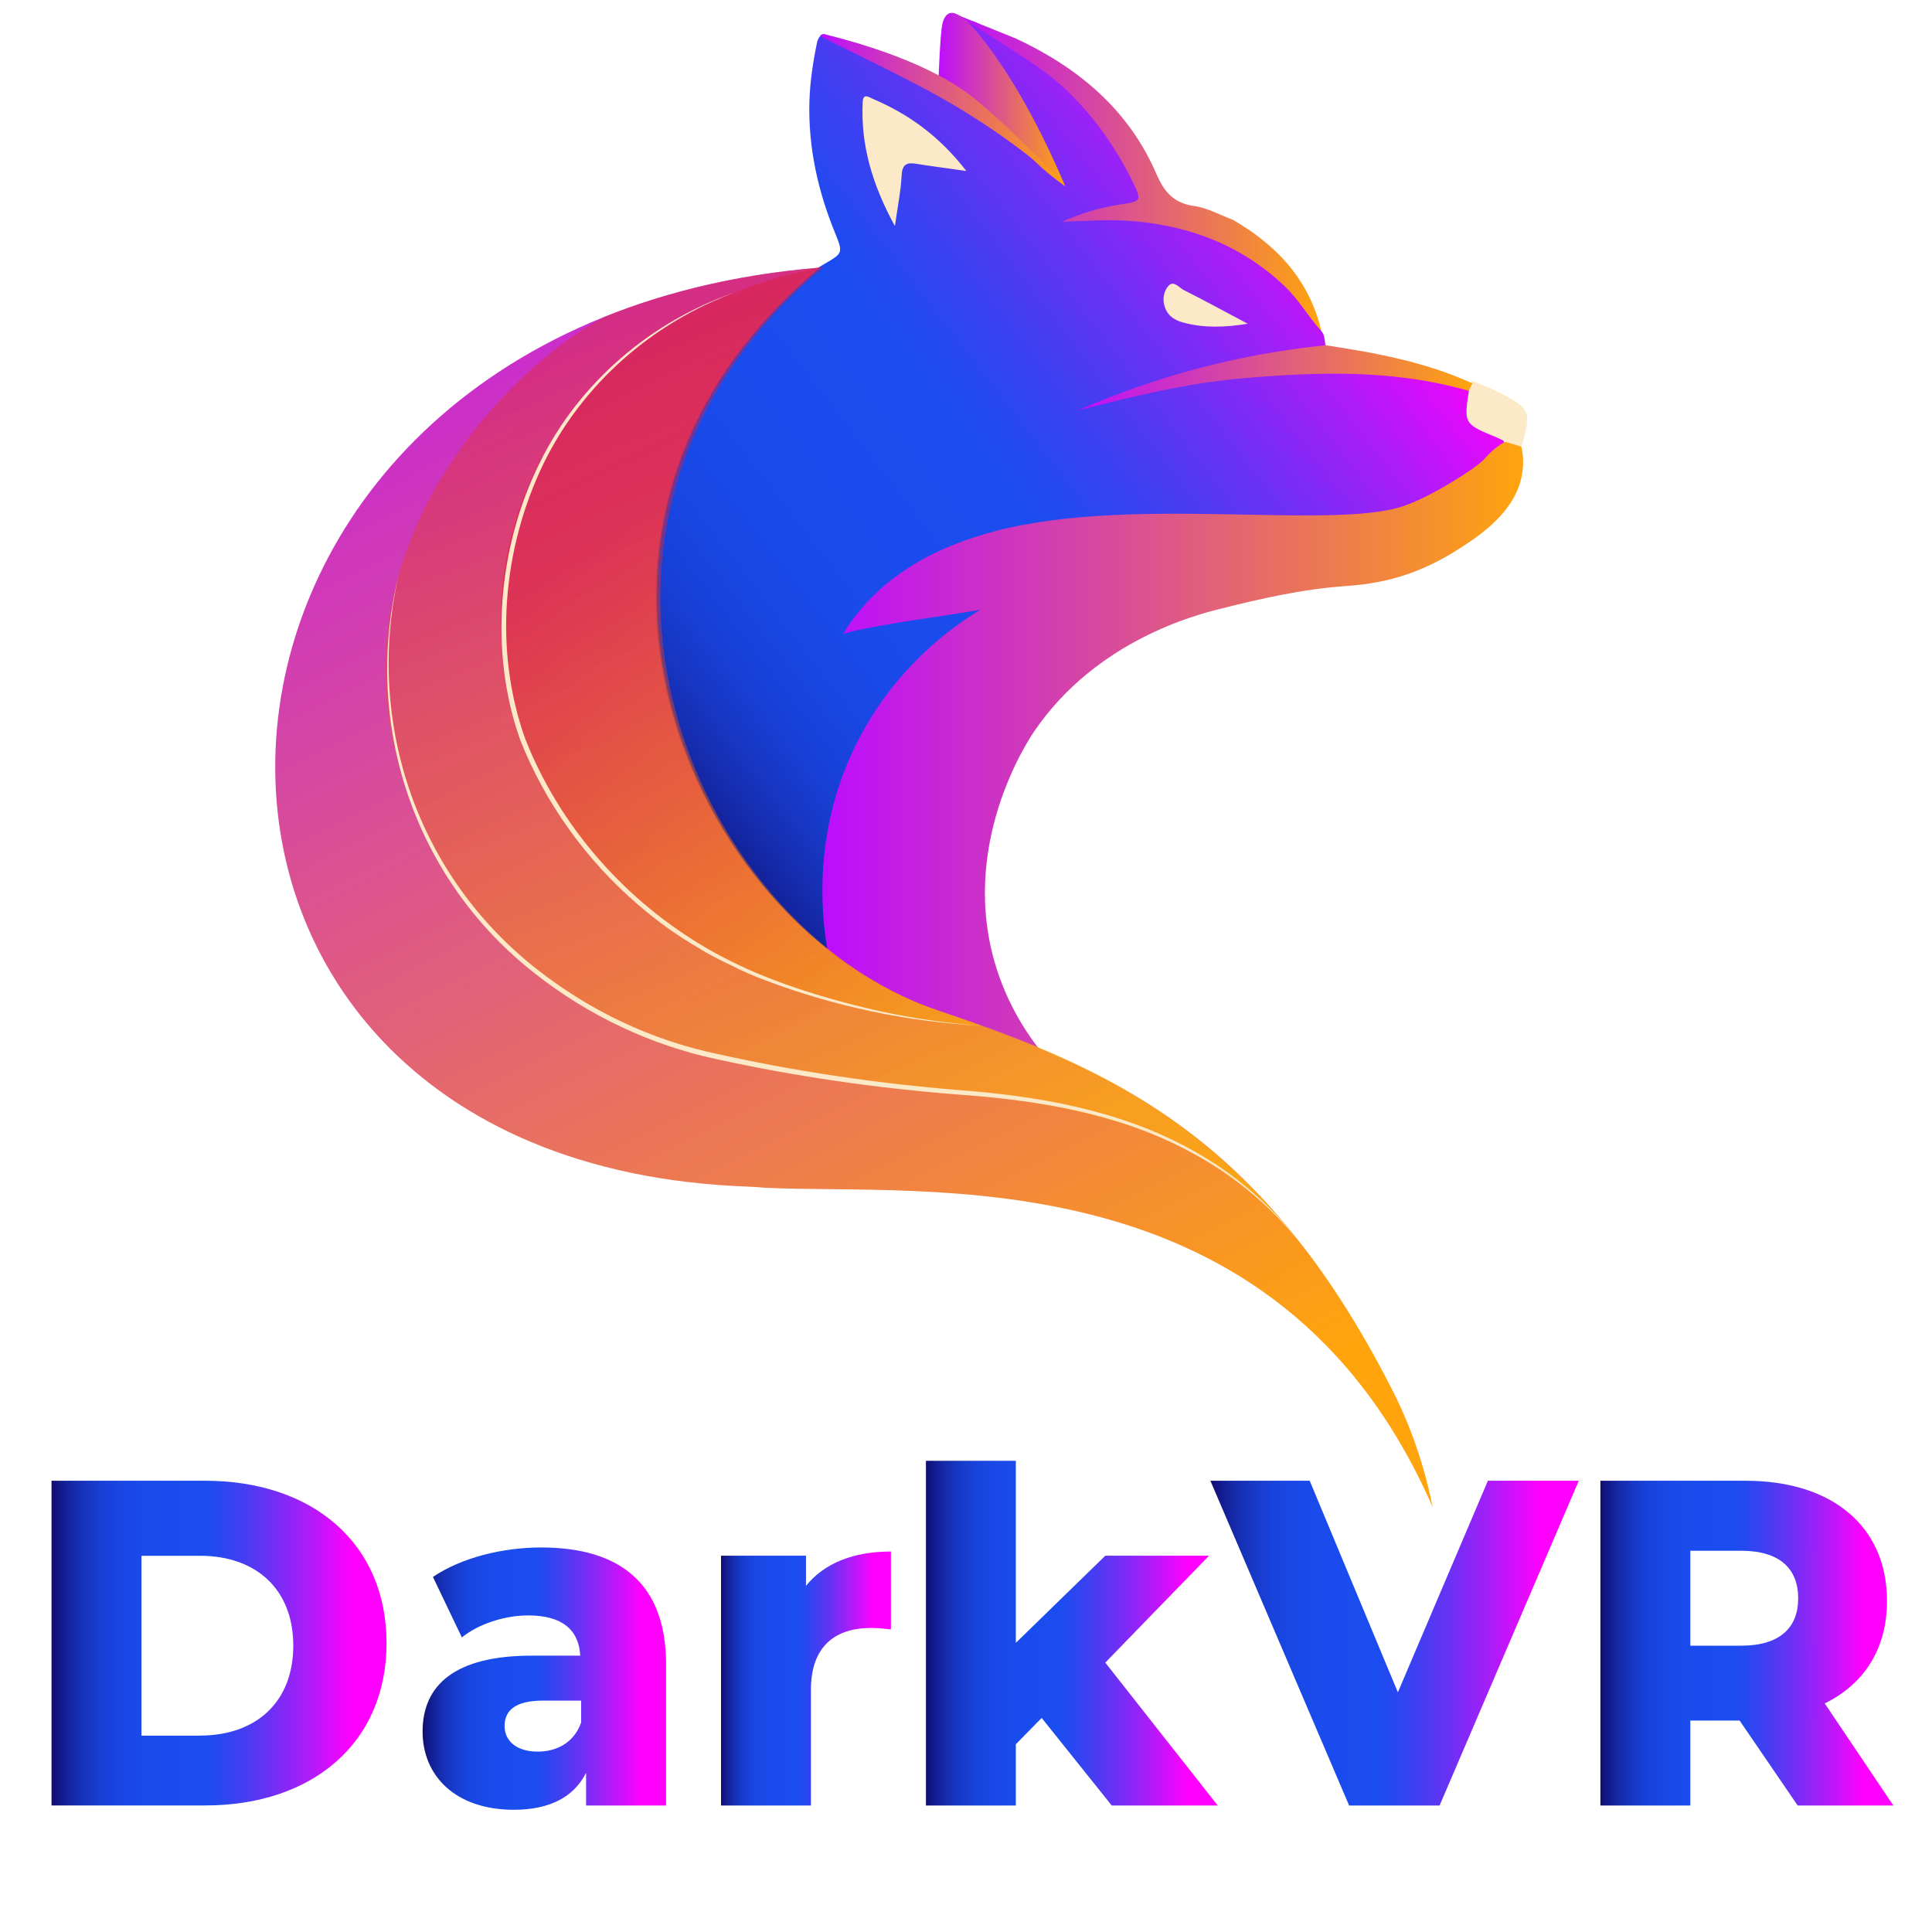
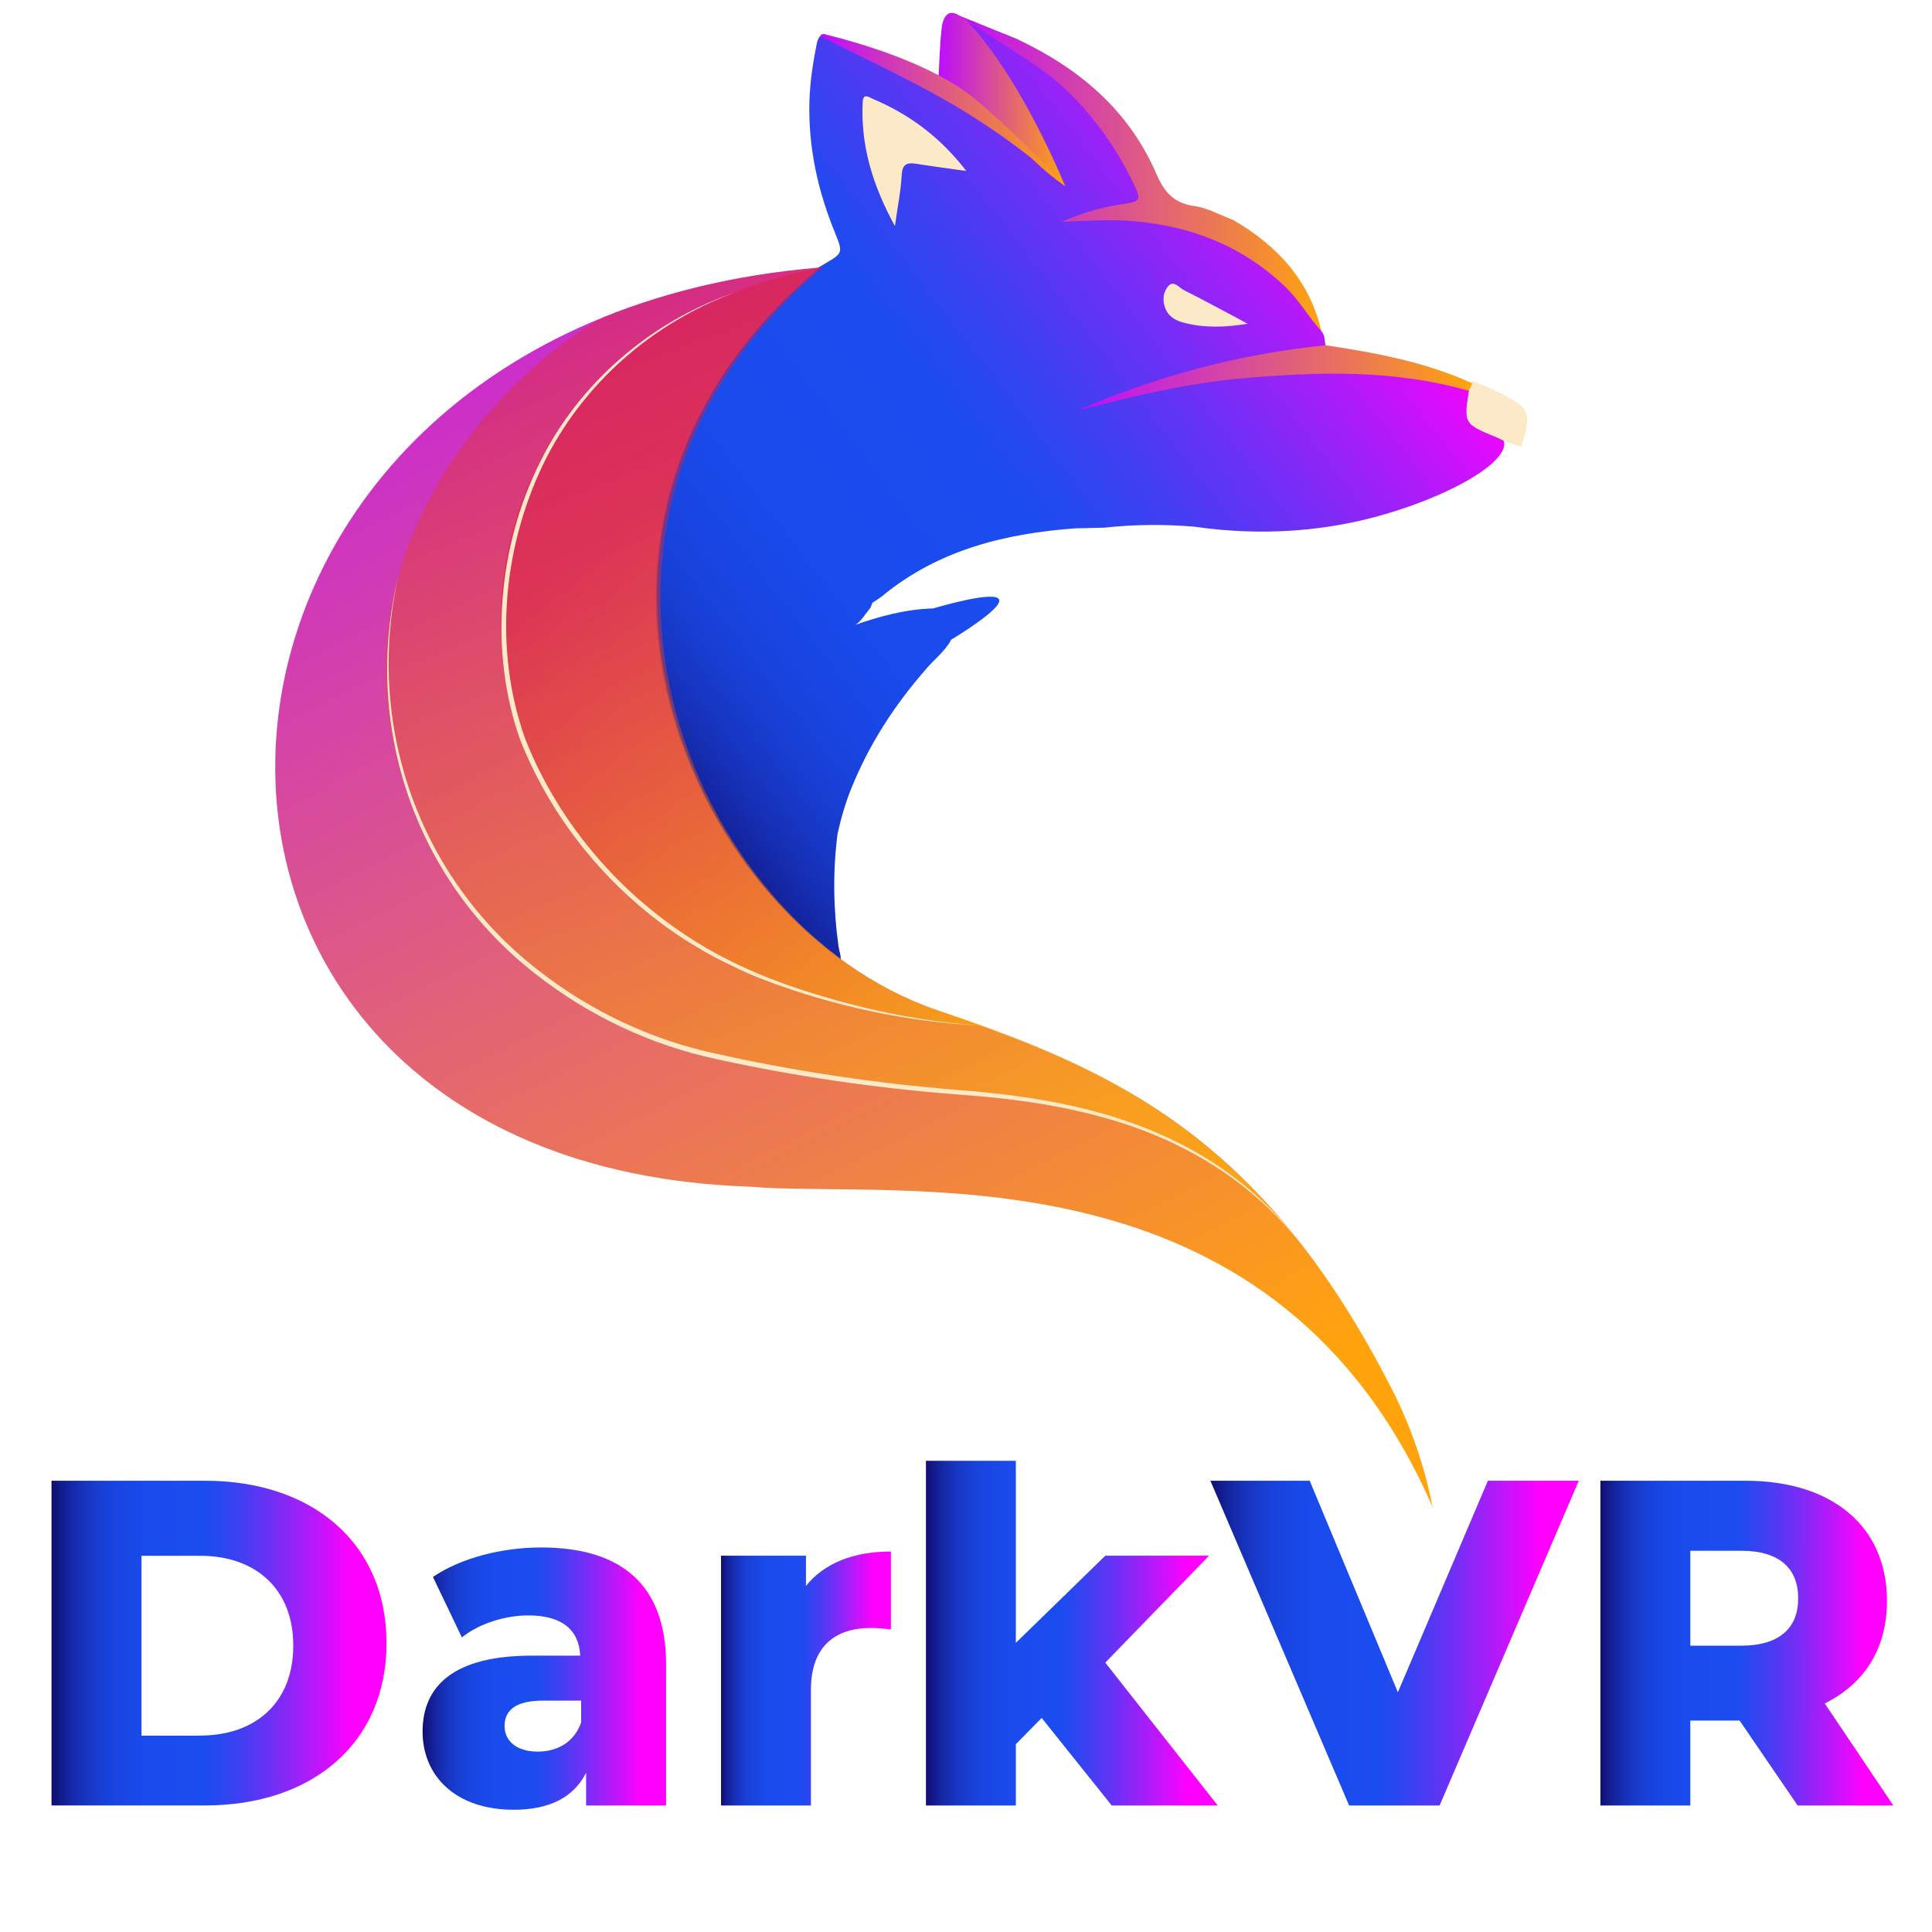
<svg xmlns="http://www.w3.org/2000/svg" version="1.1" id="Layer_1" x="0px" y="0px" viewBox="0 0 300 300" style="enable-background:new 0 0 300 300;" xml:space="preserve">
  <style type="text/css">
	.st0{fill:url(#SVGID_1_);}
	.st1{fill:url(#SVGID_00000037671784861101292430000014878134138234919071_);}
	.st2{fill:url(#SVGID_00000105423777450750815860000005767547014917352357_);}
	.st3{fill:#FCE9C7;}
	.st4{fill:url(#SVGID_00000060741613417807336340000007370154557722571948_);}
	.st5{fill:url(#SVGID_00000119106661870693451160000005694956131435455636_);}
	.st6{fill:url(#SVGID_00000119100052107761981880000005584618866329313430_);}
	.st7{fill:url(#SVGID_00000094587664889297682870000014247574757138418317_);}
	.st8{fill:url(#SVGID_00000038385655281839373770000010164378282206847630_);}
	.st9{opacity:0.45;fill:url(#SVGID_00000026145054450954315140000003709815667911314339_);enable-background:new    ;}
	.st10{opacity:0.45;fill:url(#SVGID_00000074408112770620363830000012464323330530566570_);enable-background:new    ;}
	.st11{fill:#D4D5D9;}
	.st12{fill:url(#SVGID_00000037689951321355085190000009971596547137977269_);}
	.st13{fill:url(#SVGID_00000001647075876833416110000006948036323210300060_);}
	.st14{fill:url(#SVGID_00000035505670191504598560000001997659011783472552_);}
	.st15{fill:url(#SVGID_00000120519557477796992370000017803926916115964581_);}
	.st16{fill:url(#SVGID_00000031194492445682797640000015239789499795615164_);}
	.st17{fill:url(#SVGID_00000072281078323484930070000014709072574223521436_);}
</style>
  <g>
    <g>
      <g>
        <linearGradient id="SVGID_1_" gradientUnits="userSpaceOnUse" x1="243.958" y1="-53.475" x2="373.133" y2="46.237" gradientTransform="matrix(1 0 0 -1 -156 56)">
          <stop offset="0" style="stop-color:#110D71" />
          <stop offset="0.033" style="stop-color:#131D92" />
          <stop offset="0.071" style="stop-color:#152CAE" />
          <stop offset="0.113" style="stop-color:#1738C6" />
          <stop offset="0.161" style="stop-color:#1841D9" />
          <stop offset="0.217" style="stop-color:#1947E5" />
          <stop offset="0.292" style="stop-color:#1A4BED" />
          <stop offset="0.451" style="stop-color:#1A4CEF" />
          <stop offset="0.492" style="stop-color:#2449F0" />
          <stop offset="0.562" style="stop-color:#403FF2" />
          <stop offset="0.654" style="stop-color:#6D30F5" />
          <stop offset="0.763" style="stop-color:#AB1CF9" />
          <stop offset="0.886" style="stop-color:#FA02FF" />
          <stop offset="0.894" style="stop-color:#FF00FF" />
        </linearGradient>
        <path class="st0" d="M230.54,64.23c-1.12-1.69-1.94-3.1-2.43-3.96c-1.25-0.86-2.66-1.29-4.12-1.57     c-13.05-2.56-26.08-2-39.11,0.13c-2.27,0.37-4.5,0.9-6.7,1.48c7.82-2.3,15.75-4.18,23.88-5.26c1.34-0.18,2.84-0.14,3.78-1.44     c-0.21-0.73-0.06-1.58-0.67-2.19c-3.14-7.54-9.22-12.09-16.39-14.99c-6.23-2.51-12.76-3.94-19.48-2.92     c1.56-0.29,3.14-0.56,4.7-0.86c3.53-0.68,4.16-1.82,2.59-4.98c-2.22-4.52-5.07-8.61-8.49-12.35     c-4.73-5.17-10.52-8.76-16.66-11.89c-0.72-0.31-1.37-0.35-1.84,0.42c-0.48,2.06,1.12,3.05,2.3,4.12     c5.35,4.95,8.26,11.35,10.85,17.95c0.09,0.23-0.13,0.28-0.31,0.03c-0.05-0.07-0.15-0.11-0.21-0.15     c-2.69-1.66-4.81-4.04-7.21-6.08c-6.63-5.62-14.03-9.75-22.33-12.25c-1.71-0.51-3.32-1.05-4.71-2.19     c-0.64,0.14-0.91,0.63-1.09,1.2c-0.64,3.09-1.12,6.18-1.21,9.35c-0.18,7.07,1.31,13.8,3.97,20.3c1.27,3.12,1.23,3.19-1.56,4.81     c-4.49,2.58-8.27,6.23-12.5,9.22c-6.08,4.29-22.91,24.8-20.17,49.45c1.61,14.44,9.4,26.05,10.76,27.89     c0.72,0.97,1.43,1.92,2.14,2.9c5.73,7.98,12.5,14.88,20.82,20.19c2.18-0.68,1.23-2.43,1.06-3.67c-0.81-5.83-0.9-11.64-0.14-17.48     c0.55-2.44,1.23-4.82,2.18-7.15c2.75-6.75,6.64-12.77,11.42-18.24c1.3-1.61,3.06-2.85,4.05-4.73c1.52-0.92,7.99-4.92,7.42-6.23     c-0.6-1.39-8.76,0.96-10.25,1.39c-4.37,0.11-8.5,1.31-12.04,2.53c0.85-0.5,1.52-1.66,2.34-2.66c0.11-0.28,0.2-0.51,0.29-0.76     c0.54-0.33,1.07-0.67,1.56-1.07c8.72-7.15,19.04-9.68,29.98-10.48c1.47-0.03,2.96-0.07,4.43-0.1c4.66-0.51,9.32-0.55,13.98-0.16     c11.16,1.61,19.87,0.37,25.26-0.81c11.91-2.64,23.44-8.64,22.88-12.3C233.42,67.93,232.83,67.71,230.54,64.23z M169.69,62.94     c-0.03,0.01-0.07,0.02-0.1,0.03C169.57,62.94,169.61,62.94,169.69,62.94z" />
        <linearGradient id="SVGID_00000030470638730764364860000010879444489532121782_" gradientUnits="userSpaceOnUse" x1="334.546" y1="27.452" x2="334.546" y2="27.452" gradientTransform="matrix(1 0 0 -1 -156 56)">
          <stop offset="0" style="stop-color:#DC1D38" />
          <stop offset="1" style="stop-color:#FFBB00" />
        </linearGradient>
        <path style="fill:url(#SVGID_00000030470638730764364860000010879444489532121782_);" d="M178.55,28.55" />
        <linearGradient id="SVGID_00000093174424346596959810000004911551205838930827_" gradientUnits="userSpaceOnUse" x1="283.713" y1="-60.816" x2="392.518" y2="-60.816" gradientTransform="matrix(1 0 0 -1 -156 56)">
          <stop offset="0" style="stop-color:#BC0DFF" />
          <stop offset="1" style="stop-color:#FFA40D" />
        </linearGradient>
-         <path style="fill:url(#SVGID_00000093174424346596959810000004911551205838930827_);" d="M236.23,69.36     c-0.77-0.74-1.65-0.99-2.69-0.65c-1.25,0.66-2.23,1.65-3.17,2.68c-1.19,1.31-8.27,5.84-12.57,7.24     c-11.77,3.81-43.92-2.08-65.17,4.38c-3.88,1.18-13.76,4.33-20.28,13.27c-0.66,0.9-1.14,1.67-1.42,2.14     c4.95-1.49,18.75-3.15,21.32-3.76c-4.22,2.57-12.89,8.64-18.8,19.9c-8.49,16.18-5.35,31.75-4.33,36.03     c10.09,7.21,21.38,11.56,34.04,14.48c-2.55-2.88-6.23-7.78-8.42-14.69c-6.01-18.98,4.84-35.34,5.92-36.92     c9.67-14.09,25.16-17.99,28.74-18.9c6.46-1.63,12.96-3.1,19.63-3.56c6.9-0.47,12.27-2.31,18.17-6.19     c2.95-1.94,8.61-5.78,9.24-11.84C236.62,71.48,236.43,70.21,236.23,69.36z" />
        <path class="st3" d="M233.9,68.65c-0.5-0.24-0.98-0.51-1.48-0.72c-5.15-2.12-5.15-2.12-4.27-7.61c-0.2-0.59,0.08-0.93,0.59-1.16     c1.35,0.59,2.74,1.1,4.04,1.77c4.89,2.51,5.07,2.99,3.46,8.43C235.46,69.12,234.68,68.89,233.9,68.65z" />
        <linearGradient id="SVGID_00000093150179148491789160000014366121113118072964_" gradientUnits="userSpaceOnUse" x1="303.897" y1="29.286" x2="361.168" y2="29.286" gradientTransform="matrix(1 0 0 -1 -156 56)">
          <stop offset="0" style="stop-color:#BC0DFF" />
          <stop offset="1" style="stop-color:#FFA40D" />
        </linearGradient>
        <path style="fill:url(#SVGID_00000093150179148491789160000014366121113118072964_);" d="M147.9,2.01     c3.28,1.32,6.56,2.65,9.84,3.97c9.65,4.5,17.47,10.99,21.78,20.93c1.26,2.92,2.72,4.64,5.96,5.09c2.06,0.29,4,1.41,6,2.15     c6.82,3.96,11.85,9.35,13.7,17.25c-2.05-2.24-3.52-4.91-5.77-7.03c-6.56-6.18-14.32-9.21-23.24-10.02     c-3.8-0.34-7.51-0.04-11.29,0.09c2.97-1.34,6.05-2.23,9.23-2.71c3.06-0.46,3.21-0.56,1.81-3.43c-2.51-5.15-5.69-9.66-9.54-13.54     c-3.43-3.45-6.65-5.35-12.35-9.02C151.51,4.13,149.37,2.87,147.9,2.01z" />
        <linearGradient id="SVGID_00000091729742713743201480000012097132541444791187_" gradientUnits="userSpaceOnUse" x1="323.284" y1="-2.687" x2="384.637" y2="-2.687" gradientTransform="matrix(1 0 0 -1 -156 56)">
          <stop offset="0" style="stop-color:#BC0DFF" />
          <stop offset="1" style="stop-color:#FFA40D" />
        </linearGradient>
        <path style="fill:url(#SVGID_00000091729742713743201480000012097132541444791187_);" d="M228.64,59.53     c-0.2,0.38-0.39,0.77-0.59,1.16c-11.61-3.36-23.43-2.97-35.29-1.93c-8.67,0.77-17.07,2.84-25.47,5     c12.32-5.4,25.17-8.78,38.55-10.15C213.64,54.79,221.38,56.21,228.64,59.53z" />
        <linearGradient id="SVGID_00000182507046887289484400000010595081639485861788_" gradientUnits="userSpaceOnUse" x1="301.664" y1="40.535" x2="321.426" y2="40.535" gradientTransform="matrix(1 0 0 -1 -156 56)">
          <stop offset="0" style="stop-color:#BC0DFF" />
          <stop offset="1" style="stop-color:#FFA40D" />
        </linearGradient>
        <path style="fill:url(#SVGID_00000182507046887289484400000010595081639485861788_);" d="M145.66,14.8     c0.13-5.04,0.37-8.81,0.54-10.26c0.1-0.83,0.3-2.01,1.13-2.44c0.03-0.02,0.06-0.02,0.08-0.03c1.51-0.6,4.24,2.71,6.05,5.14     c2.87,3.85,7.2,10.54,11.96,21.72c-0.29-0.21-0.74-0.53-1.27-0.93c-4.07-3.06-4.86-4.65-7.95-7.46c-3.1-2.81-3.76-4.98-5.58-5.22     c-0.1-0.02-0.21-0.02-2.88-0.31C147.35,14.98,146.05,14.84,145.66,14.8z" />
        <path class="st3" d="M150.05,26.55c-3.03-0.43-5.41-0.74-7.78-1.12c-1.46-0.24-2.17,0.07-2.26,1.78c-0.12,2.4-0.61,4.77-1.05,7.9     c-3.52-6.45-5.33-12.58-5-19.29c0.07-1.41,0.97-0.73,1.57-0.47C141.08,17.72,145.84,21.11,150.05,26.55z" />
        <linearGradient id="SVGID_00000131335371255242503280000002807474079588973476_" gradientUnits="userSpaceOnUse" x1="283.377" y1="38.889" x2="321.434" y2="38.889" gradientTransform="matrix(1 0 0 -1 -156 56)">
          <stop offset="0" style="stop-color:#BC0DFF" />
          <stop offset="1" style="stop-color:#FFA40D" />
        </linearGradient>
        <path style="fill:url(#SVGID_00000131335371255242503280000002807474079588973476_);" d="M151.78,15.68     c0.36,0.3,1.39,1.18,2.63,2.3c4.52,4.05,8.35,8.04,11.02,10.95c-7.31-6.44-13.93-10.71-18.82-13.48     c-8.02-4.56-19.38-9.64-19.23-9.95c0,0,0,0,0-0.01l0,0l0,0c0-0.07,0.2-0.14,0.59-0.2C142.56,8.91,149.02,13.35,151.78,15.68z" />
        <path class="st3" d="M193.74,50.27c-3.46,0.57-6.71,0.68-9.88-0.15c-1.3-0.34-2.41-0.93-2.93-2.29     c-0.47-1.24-0.29-2.52,0.48-3.41c0.83-0.95,1.66,0.24,2.39,0.61C187.14,46.72,190.44,48.51,193.74,50.27z" />
      </g>
      <g>
        <g>
          <linearGradient id="SVGID_00000116223124432039824100000002367432521827952556_" gradientUnits="userSpaceOnUse" x1="3758.733" y1="-1460.296" x2="3758.733" y2="-1709.882" gradientTransform="matrix(0.891 -0.454 -0.454 -0.891 -3966.427 417.453)">
            <stop offset="0" style="stop-color:#BC0DFF" />
            <stop offset="1" style="stop-color:#FFA40D" />
          </linearGradient>
          <path style="fill:url(#SVGID_00000116223124432039824100000002367432521827952556_);" d="M127.3,41.55      c-107.49,8.87-113.86,138.91-11.33,142.7c0.94,0.03,1.84,0.1,2.71,0.18c24.95,1.26,79.65-5.61,103.77,49.58      c-1.22-6.23-3.3-12.39-6.33-18.33c-20.4-39.99-43.81-49.62-70.63-58.82C106.59,143.51,79.67,81.35,127.3,41.55z" />
        </g>
        <linearGradient id="SVGID_00000018947003487388304590000016178188917193739959_" gradientUnits="userSpaceOnUse" x1="3781.389" y1="-1503.041" x2="3766.192" y2="-1656.059" gradientTransform="matrix(0.891 -0.454 -0.454 -0.891 -3966.427 417.453)">
          <stop offset="0" style="stop-color:#DC1D38" />
          <stop offset="1" style="stop-color:#FFBB00" />
        </linearGradient>
        <path style="opacity:0.45;fill:url(#SVGID_00000018947003487388304590000016178188917193739959_);enable-background:new    ;" d="     M127.3,41.55c-12.48,1.03-23.6,3.7-33.34,7.61l0,0c-16.4,8.53-49.83,42.74-25.61,84.55c30.32,52.37,98.18,19.58,130.95,56.16     c-16.24-19.04-33.98-26.48-53.79-33.02C107.38,144.28,79.67,81.35,127.3,41.55z" />
        <linearGradient id="SVGID_00000054240046141997030120000001989500964121043599_" gradientUnits="userSpaceOnUse" x1="3778.372" y1="-1543.77" x2="3798.317" y2="-1644.312" gradientTransform="matrix(0.891 -0.454 -0.454 -0.891 -3966.427 417.453)">
          <stop offset="0" style="stop-color:#DC1D38" />
          <stop offset="1" style="stop-color:#FFBB00" />
        </linearGradient>
        <path style="opacity:0.45;fill:url(#SVGID_00000054240046141997030120000001989500964121043599_);enable-background:new    ;" d="     M145.5,156.85c-38.91-13.35-64.61-76.31-17.54-115.45c-73.35,14.22-67.13,112.55,24.42,117.87c0.01,0,0.02,0,0.03,0     C150.13,158.45,147.83,157.65,145.5,156.85z" />
      </g>
-       <path class="st11" d="M129.4,141.4" />
    </g>
    <g>
      <path class="st3" d="M61.85,89.46c-5.13,22.98,3.06,46.69,21.68,61.16c8.17,6.4,17.74,10.93,27.91,13.05    c12.18,2.71,24.56,4.53,37,5.56c12.46,0.91,25.1,3.06,36.2,9.09c7.37,3.97,13.76,9.66,18.63,16.42    c-4.98-6.68-11.44-12.25-18.82-16.07c-11.1-5.92-23.66-7.87-36.07-8.74c-12.48-0.99-24.9-2.78-37.13-5.47    c-10.25-2.18-19.94-6.8-28.17-13.28C64.36,136.56,56.29,112.49,61.85,89.46L61.85,89.46z" />
    </g>
    <g>
      <path class="st3" d="M114.26,45.36c-12.92,4.69-23.89,14.33-29.9,26.71c-6.3,13.09-7.73,28.81-2.83,42.59    c5.39,13.75,15.69,25.38,28.47,32.73c6.19,3.57,12.99,6.03,19.87,7.94c7.35,2.07,14.91,3.41,22.55,3.95    c-11.47-0.61-22.86-2.99-33.61-7.07c-1.8-0.67-3.56-1.43-5.27-2.31c-1.55-0.73-3.67-1.79-5.08-2.71c-3.25-1.86-6.54-4.25-9.37-6.7    c-8-6.86-14.42-15.74-18.3-25.56c-4.86-13.58-3.54-29.96,3.05-43.14C89.96,59.39,101.18,49.81,114.26,45.36L114.26,45.36z" />
    </g>
  </g>
  <g>
    <linearGradient id="SVGID_00000078027383403284156790000010920704707940993697_" gradientUnits="userSpaceOnUse" x1="164" y1="-199.148" x2="216.019" y2="-199.148" gradientTransform="matrix(1 0 0 -1 -156 56)">
      <stop offset="0" style="stop-color:#110D71" />
      <stop offset="0.033" style="stop-color:#131D92" />
      <stop offset="0.071" style="stop-color:#152CAE" />
      <stop offset="0.113" style="stop-color:#1738C6" />
      <stop offset="0.161" style="stop-color:#1841D9" />
      <stop offset="0.217" style="stop-color:#1947E5" />
      <stop offset="0.292" style="stop-color:#1A4BED" />
      <stop offset="0.451" style="stop-color:#1A4CEF" />
      <stop offset="0.492" style="stop-color:#2449F0" />
      <stop offset="0.562" style="stop-color:#403FF2" />
      <stop offset="0.654" style="stop-color:#6D30F5" />
      <stop offset="0.763" style="stop-color:#AB1CF9" />
      <stop offset="0.886" style="stop-color:#FA02FF" />
      <stop offset="0.894" style="stop-color:#FF00FF" />
    </linearGradient>
    <path style="fill:url(#SVGID_00000078027383403284156790000010920704707940993697_);" d="M8,229.93h23.85   c16.71,0,28.17,9.73,28.17,25.21s-11.46,25.21-28.17,25.21H8V229.93z M31.06,269.5c8.66,0,14.48-5.17,14.48-13.96   c0-8.8-5.82-13.96-14.48-13.96h-9.09v27.93H31.06z" />
    <linearGradient id="SVGID_00000113339071316217106330000010138450383028607934_" gradientUnits="userSpaceOnUse" x1="221.628" y1="-204.656" x2="259.426" y2="-204.656" gradientTransform="matrix(1 0 0 -1 -156 56)">
      <stop offset="0" style="stop-color:#110D71" />
      <stop offset="0.033" style="stop-color:#131D92" />
      <stop offset="0.071" style="stop-color:#152CAE" />
      <stop offset="0.113" style="stop-color:#1738C6" />
      <stop offset="0.161" style="stop-color:#1841D9" />
      <stop offset="0.217" style="stop-color:#1947E5" />
      <stop offset="0.292" style="stop-color:#1A4BED" />
      <stop offset="0.451" style="stop-color:#1A4CEF" />
      <stop offset="0.492" style="stop-color:#2449F0" />
      <stop offset="0.562" style="stop-color:#403FF2" />
      <stop offset="0.654" style="stop-color:#6D30F5" />
      <stop offset="0.763" style="stop-color:#AB1CF9" />
      <stop offset="0.886" style="stop-color:#FA02FF" />
      <stop offset="0.894" style="stop-color:#FF00FF" />
    </linearGradient>
    <path style="fill:url(#SVGID_00000113339071316217106330000010138450383028607934_);" d="M103.43,258.47v21.89H91.01v-5.09   c-1.89,3.79-5.68,5.75-11.22,5.75c-9.12,0-14.17-5.31-14.17-12.15c0-7.28,5.12-11.78,16.91-11.78h7.57c-0.21-4-2.81-6.25-8.07-6.25   c-3.65,0-7.71,1.31-10.31,3.42l-4.49-9.39c4.35-2.98,10.8-4.58,16.77-4.58C96.34,240.28,103.43,245.96,103.43,258.47z    M90.24,267.46v-3.39h-5.91c-4.4,0-5.98,1.59-5.98,3.96c0,2.3,1.88,3.96,5.12,3.96C86.49,272,89.16,270.56,90.24,267.46z" />
    <linearGradient id="SVGID_00000176738369187349719260000015619346369635731088_" gradientUnits="userSpaceOnUse" x1="267.961" y1="-204.641" x2="294.339" y2="-204.641" gradientTransform="matrix(1 0 0 -1 -156 56)">
      <stop offset="0" style="stop-color:#110D71" />
      <stop offset="0.033" style="stop-color:#131D92" />
      <stop offset="0.071" style="stop-color:#152CAE" />
      <stop offset="0.113" style="stop-color:#1738C6" />
      <stop offset="0.161" style="stop-color:#1841D9" />
      <stop offset="0.217" style="stop-color:#1947E5" />
      <stop offset="0.292" style="stop-color:#1A4BED" />
      <stop offset="0.451" style="stop-color:#1A4CEF" />
      <stop offset="0.492" style="stop-color:#2449F0" />
      <stop offset="0.562" style="stop-color:#403FF2" />
      <stop offset="0.654" style="stop-color:#6D30F5" />
      <stop offset="0.763" style="stop-color:#AB1CF9" />
      <stop offset="0.886" style="stop-color:#FA02FF" />
      <stop offset="0.894" style="stop-color:#FF00FF" />
    </linearGradient>
    <path style="fill:url(#SVGID_00000176738369187349719260000015619346369635731088_);" d="M138.34,240.92v12.09   c-1.22-0.14-2.08-0.22-3.09-0.22c-5.52,0-9.33,2.8-9.33,9.61v17.96h-13.96v-38.79h13.19v4.69   C127.97,242.73,132.54,240.92,138.34,240.92z" />
    <linearGradient id="SVGID_00000041260640315084170770000009580007890103837077_" gradientUnits="userSpaceOnUse" x1="299.769" y1="-197.596" x2="345.085" y2="-197.596" gradientTransform="matrix(1 0 0 -1 -156 56)">
      <stop offset="0" style="stop-color:#110D71" />
      <stop offset="0.033" style="stop-color:#131D92" />
      <stop offset="0.071" style="stop-color:#152CAE" />
      <stop offset="0.113" style="stop-color:#1738C6" />
      <stop offset="0.161" style="stop-color:#1841D9" />
      <stop offset="0.217" style="stop-color:#1947E5" />
      <stop offset="0.292" style="stop-color:#1A4BED" />
      <stop offset="0.451" style="stop-color:#1A4CEF" />
      <stop offset="0.492" style="stop-color:#2449F0" />
      <stop offset="0.562" style="stop-color:#403FF2" />
      <stop offset="0.654" style="stop-color:#6D30F5" />
      <stop offset="0.763" style="stop-color:#AB1CF9" />
      <stop offset="0.886" style="stop-color:#FA02FF" />
      <stop offset="0.894" style="stop-color:#FF00FF" />
    </linearGradient>
    <path style="fill:url(#SVGID_00000041260640315084170770000009580007890103837077_);" d="M161.75,266.76l-4.01,4.08v9.52h-13.96   v-53.53h13.96v28.27l13.89-13.53h16.11l-16.11,16.6l17.46,22.19h-16.46L161.75,266.76z" />
    <linearGradient id="SVGID_00000010298452051352062300000018360468508201728684_" gradientUnits="userSpaceOnUse" x1="343.952" y1="-199.148" x2="401.154" y2="-199.148" gradientTransform="matrix(1 0 0 -1 -156 56)">
      <stop offset="0" style="stop-color:#110D71" />
      <stop offset="0.033" style="stop-color:#131D92" />
      <stop offset="0.071" style="stop-color:#152CAE" />
      <stop offset="0.113" style="stop-color:#1738C6" />
      <stop offset="0.161" style="stop-color:#1841D9" />
      <stop offset="0.217" style="stop-color:#1947E5" />
      <stop offset="0.292" style="stop-color:#1A4BED" />
      <stop offset="0.451" style="stop-color:#1A4CEF" />
      <stop offset="0.492" style="stop-color:#2449F0" />
      <stop offset="0.562" style="stop-color:#403FF2" />
      <stop offset="0.654" style="stop-color:#6D30F5" />
      <stop offset="0.763" style="stop-color:#AB1CF9" />
      <stop offset="0.886" style="stop-color:#FA02FF" />
      <stop offset="0.894" style="stop-color:#FF00FF" />
    </linearGradient>
    <path style="fill:url(#SVGID_00000010298452051352062300000018360468508201728684_);" d="M245.15,229.93l-21.61,50.43h-14.05   l-21.54-50.43h15.42l13.69,32.85l13.98-32.85H245.15z" />
    <linearGradient id="SVGID_00000138551957705960265320000007990918341553227963_" gradientUnits="userSpaceOnUse" x1="404.506" y1="-199.148" x2="450" y2="-199.148" gradientTransform="matrix(1 0 0 -1 -156 56)">
      <stop offset="0" style="stop-color:#110D71" />
      <stop offset="0.033" style="stop-color:#131D92" />
      <stop offset="0.071" style="stop-color:#152CAE" />
      <stop offset="0.113" style="stop-color:#1738C6" />
      <stop offset="0.161" style="stop-color:#1841D9" />
      <stop offset="0.217" style="stop-color:#1947E5" />
      <stop offset="0.292" style="stop-color:#1A4BED" />
      <stop offset="0.451" style="stop-color:#1A4CEF" />
      <stop offset="0.492" style="stop-color:#2449F0" />
      <stop offset="0.562" style="stop-color:#403FF2" />
      <stop offset="0.654" style="stop-color:#6D30F5" />
      <stop offset="0.763" style="stop-color:#AB1CF9" />
      <stop offset="0.886" style="stop-color:#FA02FF" />
      <stop offset="0.894" style="stop-color:#FF00FF" />
    </linearGradient>
    <path style="fill:url(#SVGID_00000138551957705960265320000007990918341553227963_);" d="M270.13,267.17h-7.66v13.19h-13.96v-50.43   h22.57c13.47,0,21.93,7.13,21.93,18.66c0,7.42-3.53,12.89-9.66,15.92L294,280.36h-14.86L270.13,267.17z M270.38,240.8h-7.91v14.74   h7.91c5.9,0,8.84-2.73,8.84-7.33C279.23,243.53,276.28,240.8,270.38,240.8z" />
  </g>
</svg>